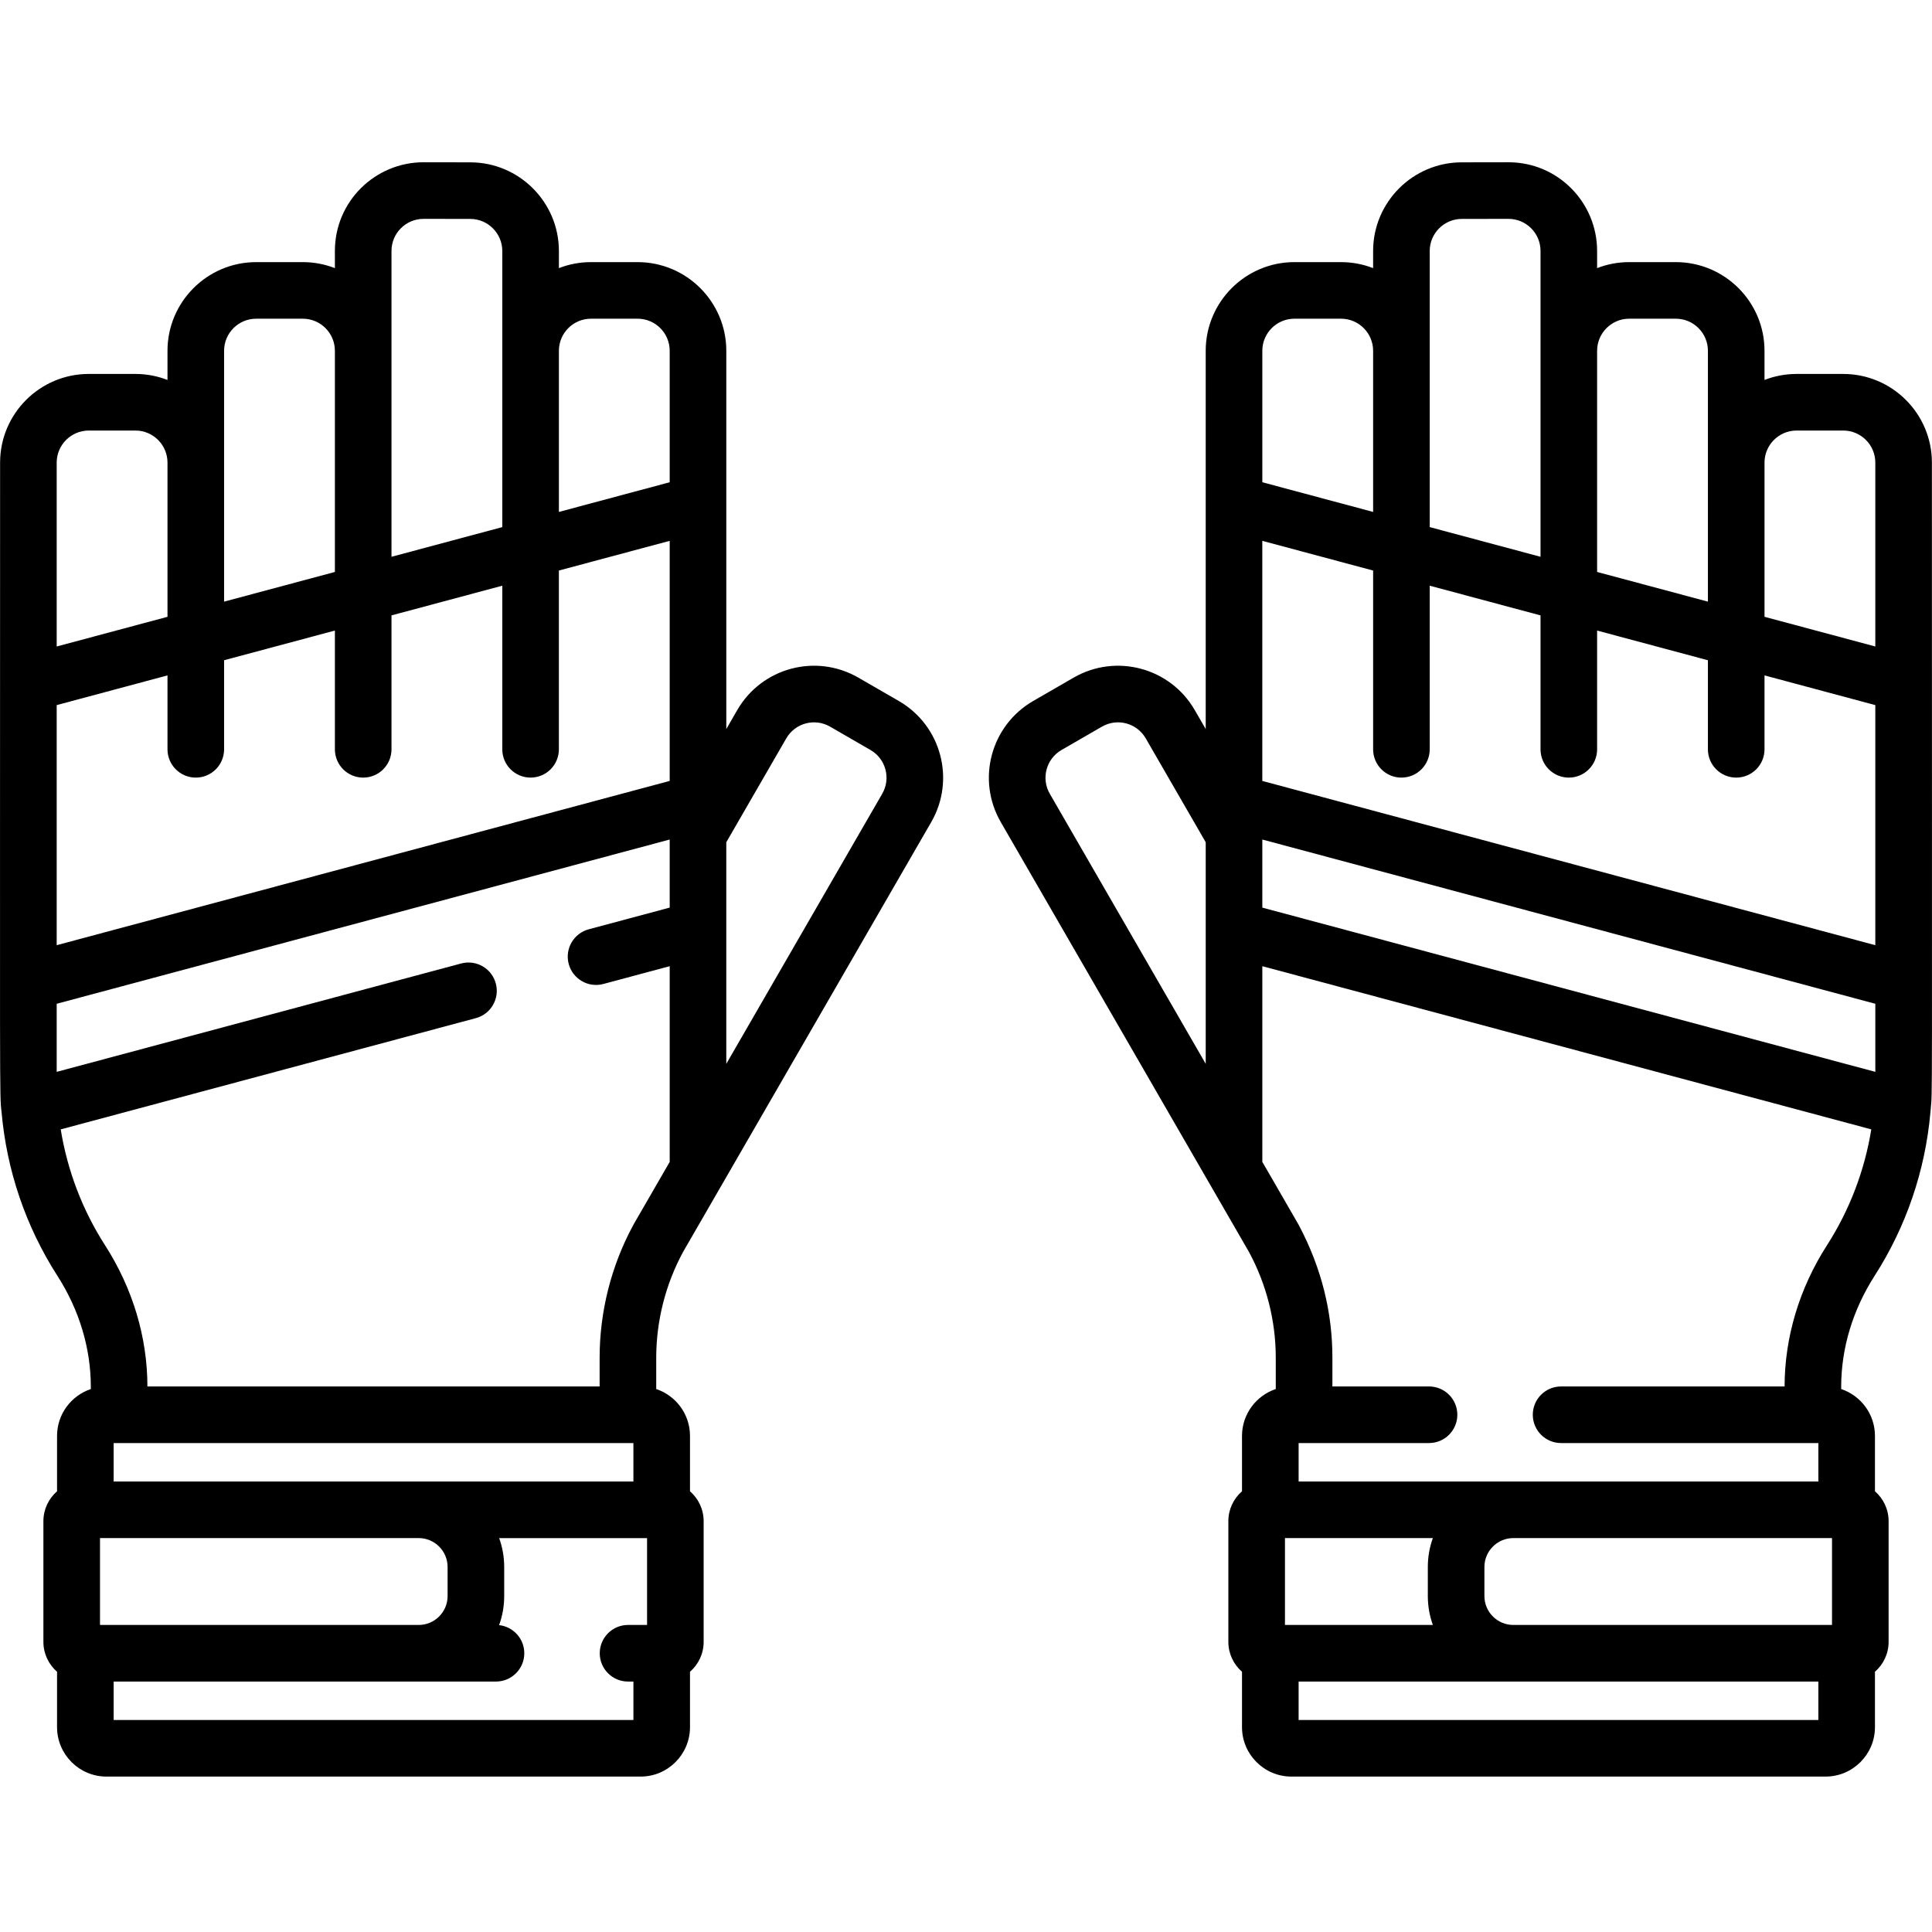
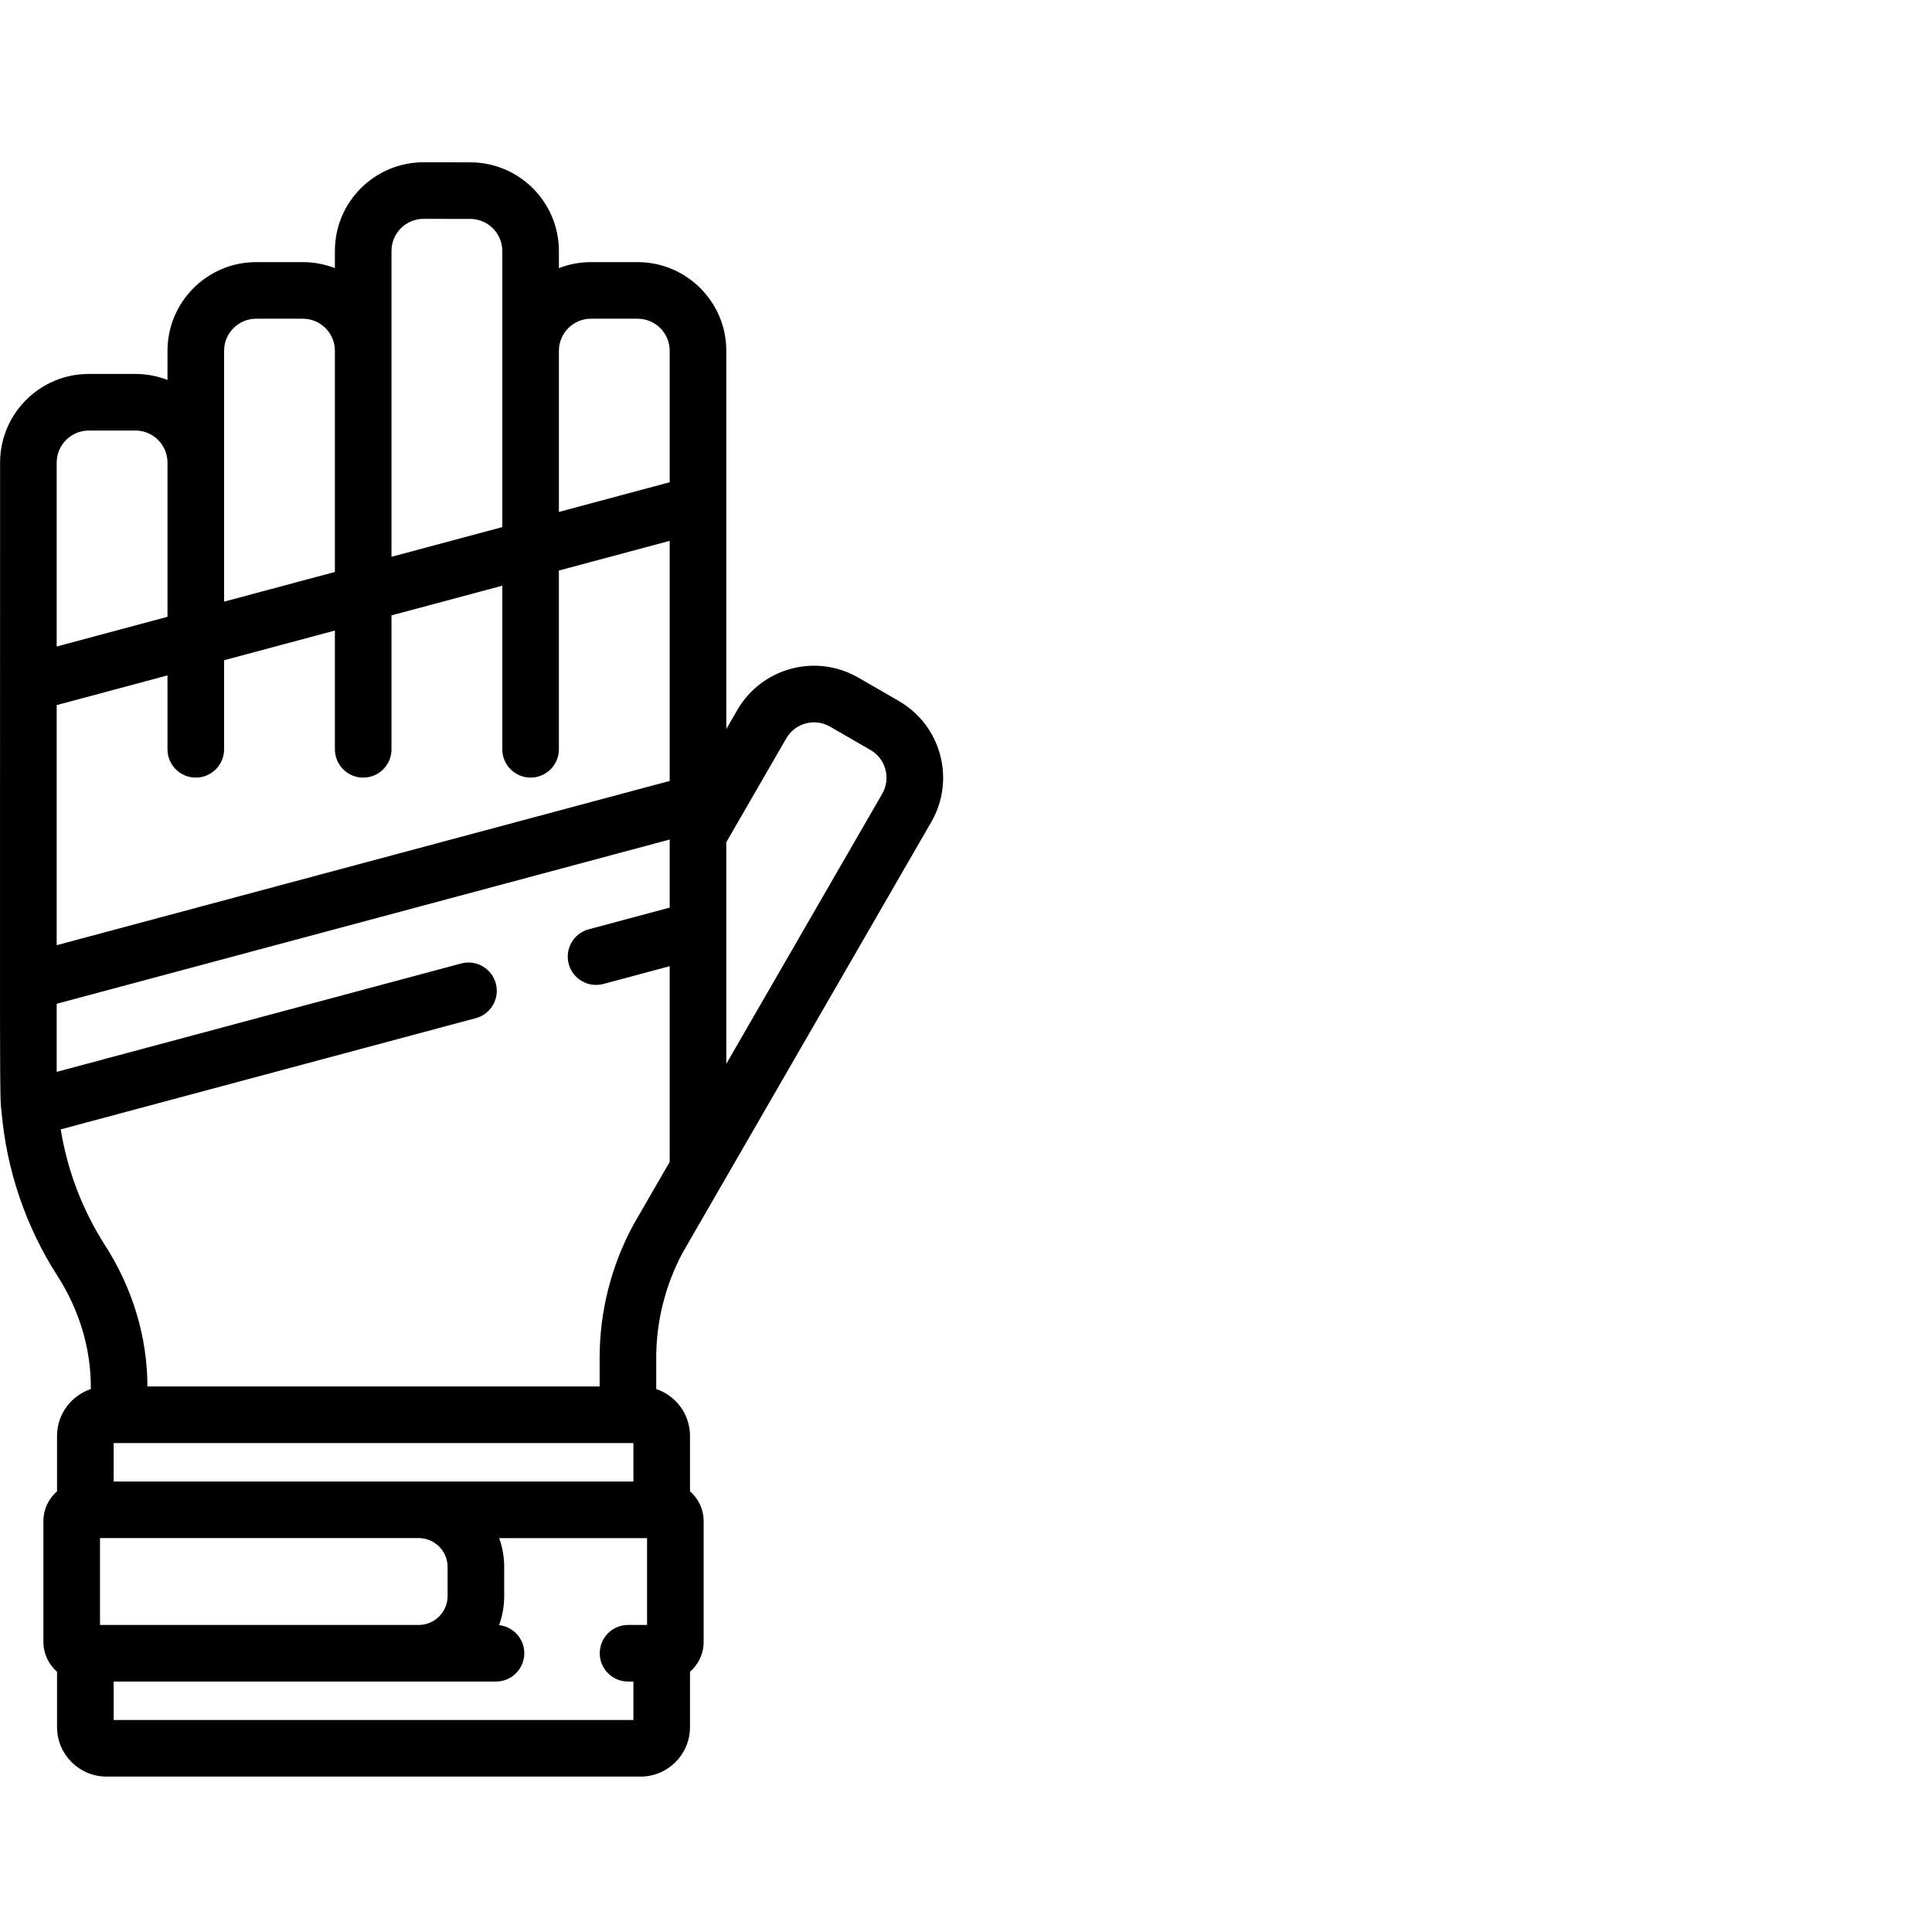
<svg xmlns="http://www.w3.org/2000/svg" height="511pt" viewBox="0 -42 512 511" width="511pt">
  <path d="m238.184 143.262-10.707-6.18c-11.25-6.496-25.605-2.648-32.102 8.602l-2.898 5.023v-100.242c0-12.957-10.543-23.5-23.5-23.5h-12.363c-2.996 0-5.863.562-8.5 1.59v-4.539c0-12.938-10.527-23.48-23.469-23.496-16.516-.023-11.367-.02-12.395-.02-12.84 0-23.5 10.379-23.5 23.5v4.555c-2.637-1.027-5.504-1.59-8.5-1.59h-12.363c-12.957 0-23.5 10.543-23.5 23.5v7.727c-2.637-1.027-5.504-1.594-8.5-1.594h-12.363c-12.957 0-23.5 10.543-23.5 23.5 0 171.012-.168 167.5.383 172.039 1.352 15.469 6.391 30.355 14.805 43.465 5.793 9.031 8.855 19.195 8.855 29.391v.617c-5.191 1.742-8.949 6.645-8.949 12.418v14.676c-2.211 1.93-3.617 4.758-3.617 7.914v32.004c0 3.156 1.406 5.984 3.617 7.914v14.676c0 7.227 5.879 13.102 13.105 13.102h141.531c7.227 0 13.102-5.875 13.102-13.102v-14.676c2.211-1.93 3.617-4.758 3.617-7.914v-32.004c0-3.156-1.406-5.984-3.617-7.914v-14.676c0-5.773-3.754-10.676-8.949-12.418v-8.293c0-9.719 2.441-19.379 7.078-27.984l65.801-113.969c6.492-11.246 2.645-25.605-8.602-32.102zm-223.16 1.098 29.363-7.871v19.586c0 4.141 3.355 7.5 7.5 7.5 4.141 0 7.5-3.359 7.5-7.5v-23.605l29.363-7.867v31.473c0 4.141 3.355 7.5 7.5 7.5 4.141 0 7.5-3.359 7.5-7.5v-35.492l29.363-7.867v43.355c0 4.145 3.355 7.5 7.496 7.5 4.145 0 7.5-3.355 7.5-7.5v-47.375l29.367-7.867v63.625l-162.453 43.531zm133.09-93.895c0-4.688 3.812-8.504 8.5-8.504h12.359c4.691 0 8.504 3.816 8.504 8.504v34.836l-29.363 7.867zm-44.363-26.465c0-4.727 3.832-8.5 8.5-8.5 1.223 0-4.398-.008 12.371.016 4.684.008 8.492 3.82 8.492 8.5v73.172l-29.363 7.867zm-44.363 26.465c0-4.688 3.812-8.504 8.5-8.504h12.363c4.688 0 8.5 3.816 8.5 8.504v58.609l-29.363 7.867zm-35.863 21.133h12.363c4.688 0 8.5 3.812 8.5 8.5v40.863l-29.363 7.867v-48.73c0-4.688 3.812-8.5 8.5-8.5zm144.336 268.328v10.188h-137.742v-10.188zm-49.242 32.84v7.707c0 4.223-3.434 7.656-7.652 7.656h-84.465v-23.02h84.465c4.219 0 7.652 3.438 7.652 7.656zm-88.5 40.551v-10.188h101.324c4.141 0 7.5-3.359 7.5-7.5 0-3.863-2.922-7.039-6.676-7.453.875-2.402 1.352-4.996 1.352-7.699v-7.707c0-2.688-.473-5.266-1.336-7.656h39.195v23.016h-5.039c-4.141 0-7.5 3.359-7.5 7.5s3.359 7.5 7.5 7.5h1.422v10.188zm137.641-131.055c-5.789 10.734-8.852 22.855-8.852 35.055v7.609h-119.84c-.012-13.047-3.895-25.988-11.234-37.426-6.008-9.359-9.973-19.797-11.742-30.703l110.004-29.477c4-1.07 6.375-5.184 5.301-9.184-1.07-4.004-5.184-6.375-9.184-5.305l-107.188 28.723v-18.043l162.453-43.527v18.039l-21.457 5.75c-4 1.07-6.375 5.184-5.305 9.184 1.07 3.992 5.172 6.379 9.188 5.305l17.574-4.711v51.863c-10.438 18.078-9.52 16.484-9.719 16.848zm66.035-114.398-41.32 71.57v-58.727l15.891-27.523c2.352-4.07 7.543-5.461 11.613-3.113l10.707 6.184c4.07 2.348 5.461 7.543 3.109 11.609zm0 0" />
-   <path d="m496.793 295.602c8.375-13.055 13.406-27.863 14.785-43.266.039-.277.062-.555.074-.828.477-5.938.324 7.434.324-171.406 0-12.961-10.543-23.5-23.5-23.5h-12.359c-3 0-5.867.562-8.504 1.59v-7.727c0-12.957-10.543-23.5-23.5-23.5h-12.359c-2.996 0-5.867.562-8.504 1.59v-4.555c0-12.801-10.34-23.5-23.5-23.5-1.039 0 4.125-.004-12.395.02-12.938.016-23.465 10.559-23.465 23.496v4.539c-2.641-1.027-5.508-1.59-8.504-1.59h-12.359c-12.957 0-23.5 10.543-23.5 23.5v100.242l-2.902-5.023c-6.492-11.246-20.852-15.098-32.102-8.602l-10.703 6.18c-11.25 6.496-15.098 20.855-8.602 32.102 71.316 123.535 65.504 113.43 65.824 114.016 4.613 8.559 7.051 18.219 7.051 27.938v8.293c-5.191 1.742-8.949 6.645-8.949 12.418v14.676c-2.211 1.926-3.617 4.758-3.617 7.914v32.004c0 3.156 1.406 5.984 3.617 7.914v14.676c0 7.223 5.879 13.102 13.102 13.102h141.535c7.227 0 13.102-5.879 13.102-13.102v-14.676c2.211-1.93 3.617-4.758 3.617-7.914v-32.004c0-3.156-1.406-5.984-3.617-7.914v-14.676c0-5.773-3.754-10.676-8.949-12.418v-.617c0-10.191 3.062-20.355 8.859-29.391zm-125.402-132.027c4.141 0 7.5-3.359 7.5-7.5v-43.359l29.363 7.871v35.488c0 4.141 3.355 7.5 7.496 7.5 4.145 0 7.5-3.359 7.5-7.5v-31.469l29.363 7.867v23.602c0 4.145 3.359 7.5 7.5 7.5 4.145 0 7.5-3.355 7.5-7.5v-19.586l29.363 7.871v63.625l-162.453-43.527v-63.629l29.367 7.871v47.375c0 4.141 3.355 7.5 7.5 7.5zm-36.863 16.41 162.453 43.527v18.043l-162.453-43.527zm133.086-99.887c0-4.688 3.812-8.5 8.504-8.5h12.359c4.688 0 8.5 3.812 8.5 8.5v48.73l-29.363-7.867zm-44.363-29.633c0-4.688 3.812-8.504 8.504-8.504h12.359c4.688 0 8.5 3.816 8.5 8.504v66.477l-29.363-7.867zm-44.359-26.449c0-4.68 3.809-8.492 8.488-8.5l12.359-.016c4.754 0 8.516 3.844 8.516 8.5v81.055l-29.363-7.867zm-35.863 17.945h12.359c4.688 0 8.504 3.816 8.504 8.504v42.703l-29.363-7.867v-34.836c0-4.688 3.812-8.504 8.5-8.504zm-61.707 114.289 10.703-6.18c4.07-2.348 9.266-.957 11.613 3.113l15.891 27.52v58.73l-41.32-71.57c-2.352-4.066-.957-9.262 3.113-11.613zm53.207 109.164v-51.859l161.383 43.242c-1.77 10.906-5.734 21.344-11.742 30.707-7.336 11.434-11.219 24.375-11.234 37.422h-59.234c-4.141 0-7.496 3.359-7.496 7.5s3.355 7.5 7.496 7.5h68.184v10.188h-137.738v-10.188h34.559c4.145 0 7.5-3.359 7.5-7.5s-3.355-7.5-7.5-7.5h-25.609v-7.609c0-11.844-2.777-23.598-8.895-35.137-.086-.168.719 1.23-9.672-16.766zm66.512 122.715c-4.223 0-7.656-3.434-7.656-7.656v-7.707c0-4.219 3.434-7.656 7.656-7.656h84.461v23.02zm-60.512-23.02h39.191c-.859 2.395-1.332 4.969-1.332 7.656v7.707c0 2.688.473 5.262 1.332 7.656h-39.191zm141.355 48.207h-137.738v-10.188h137.738zm0 0" />
</svg>